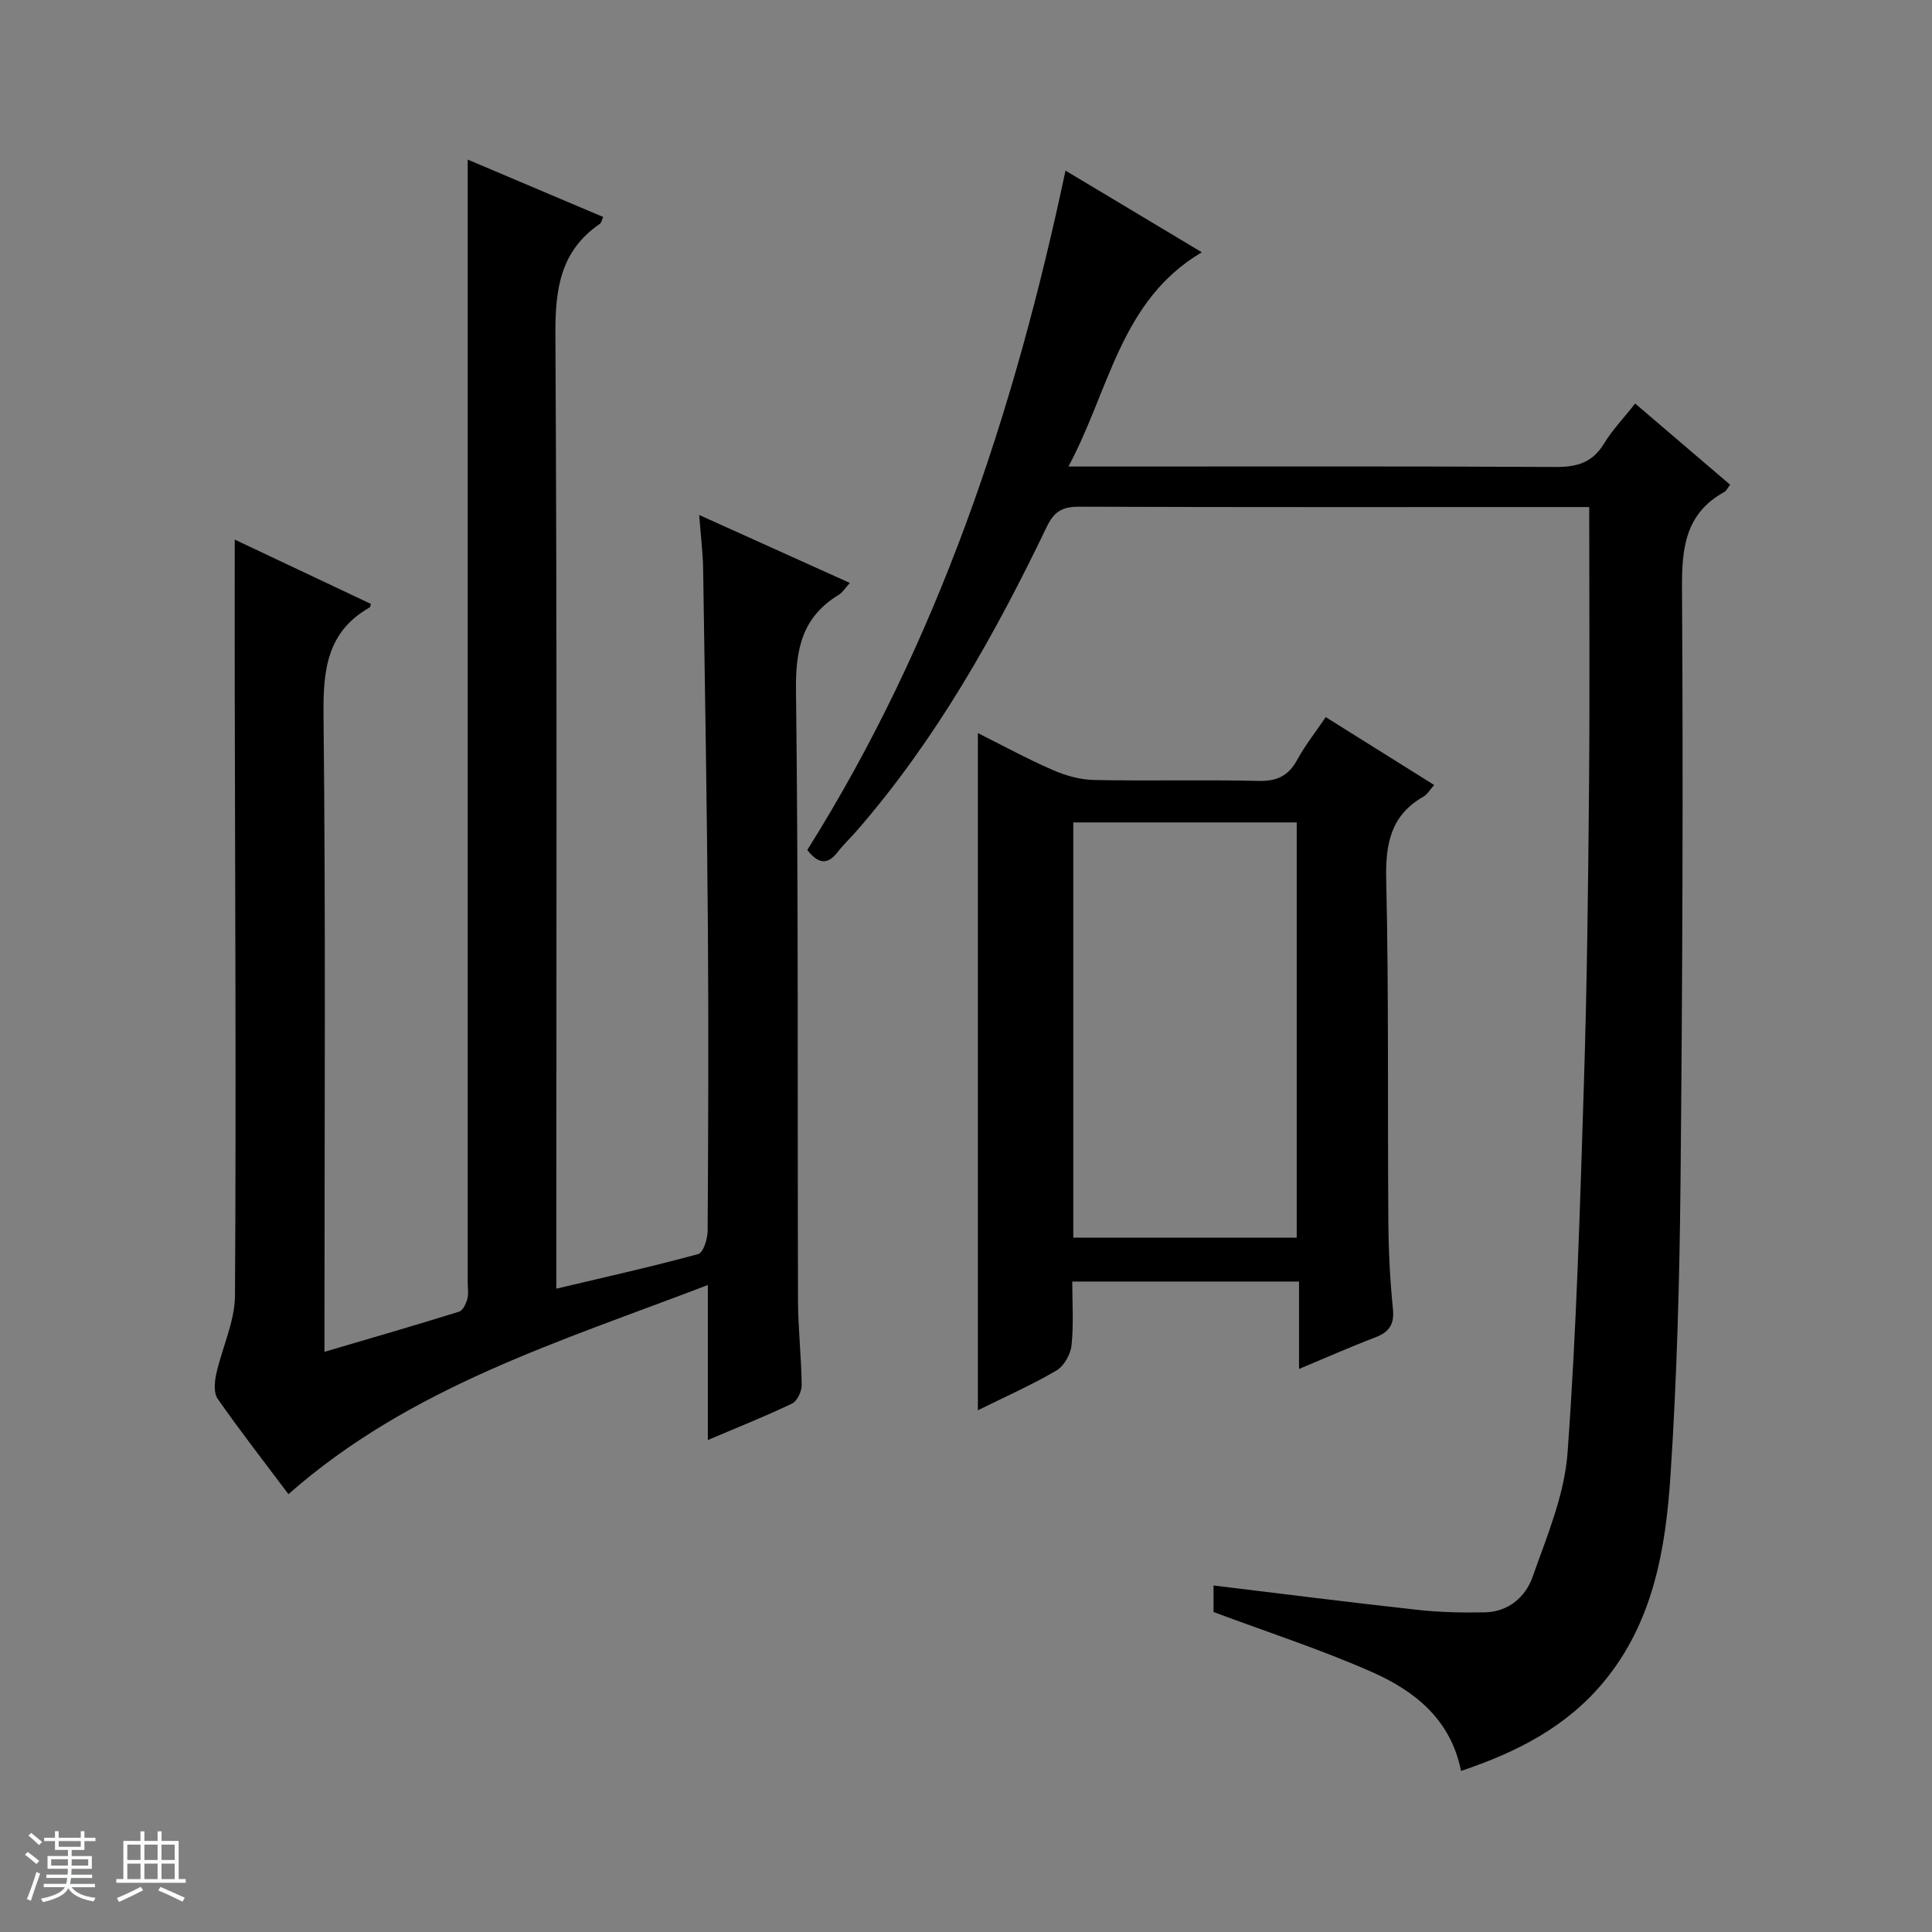
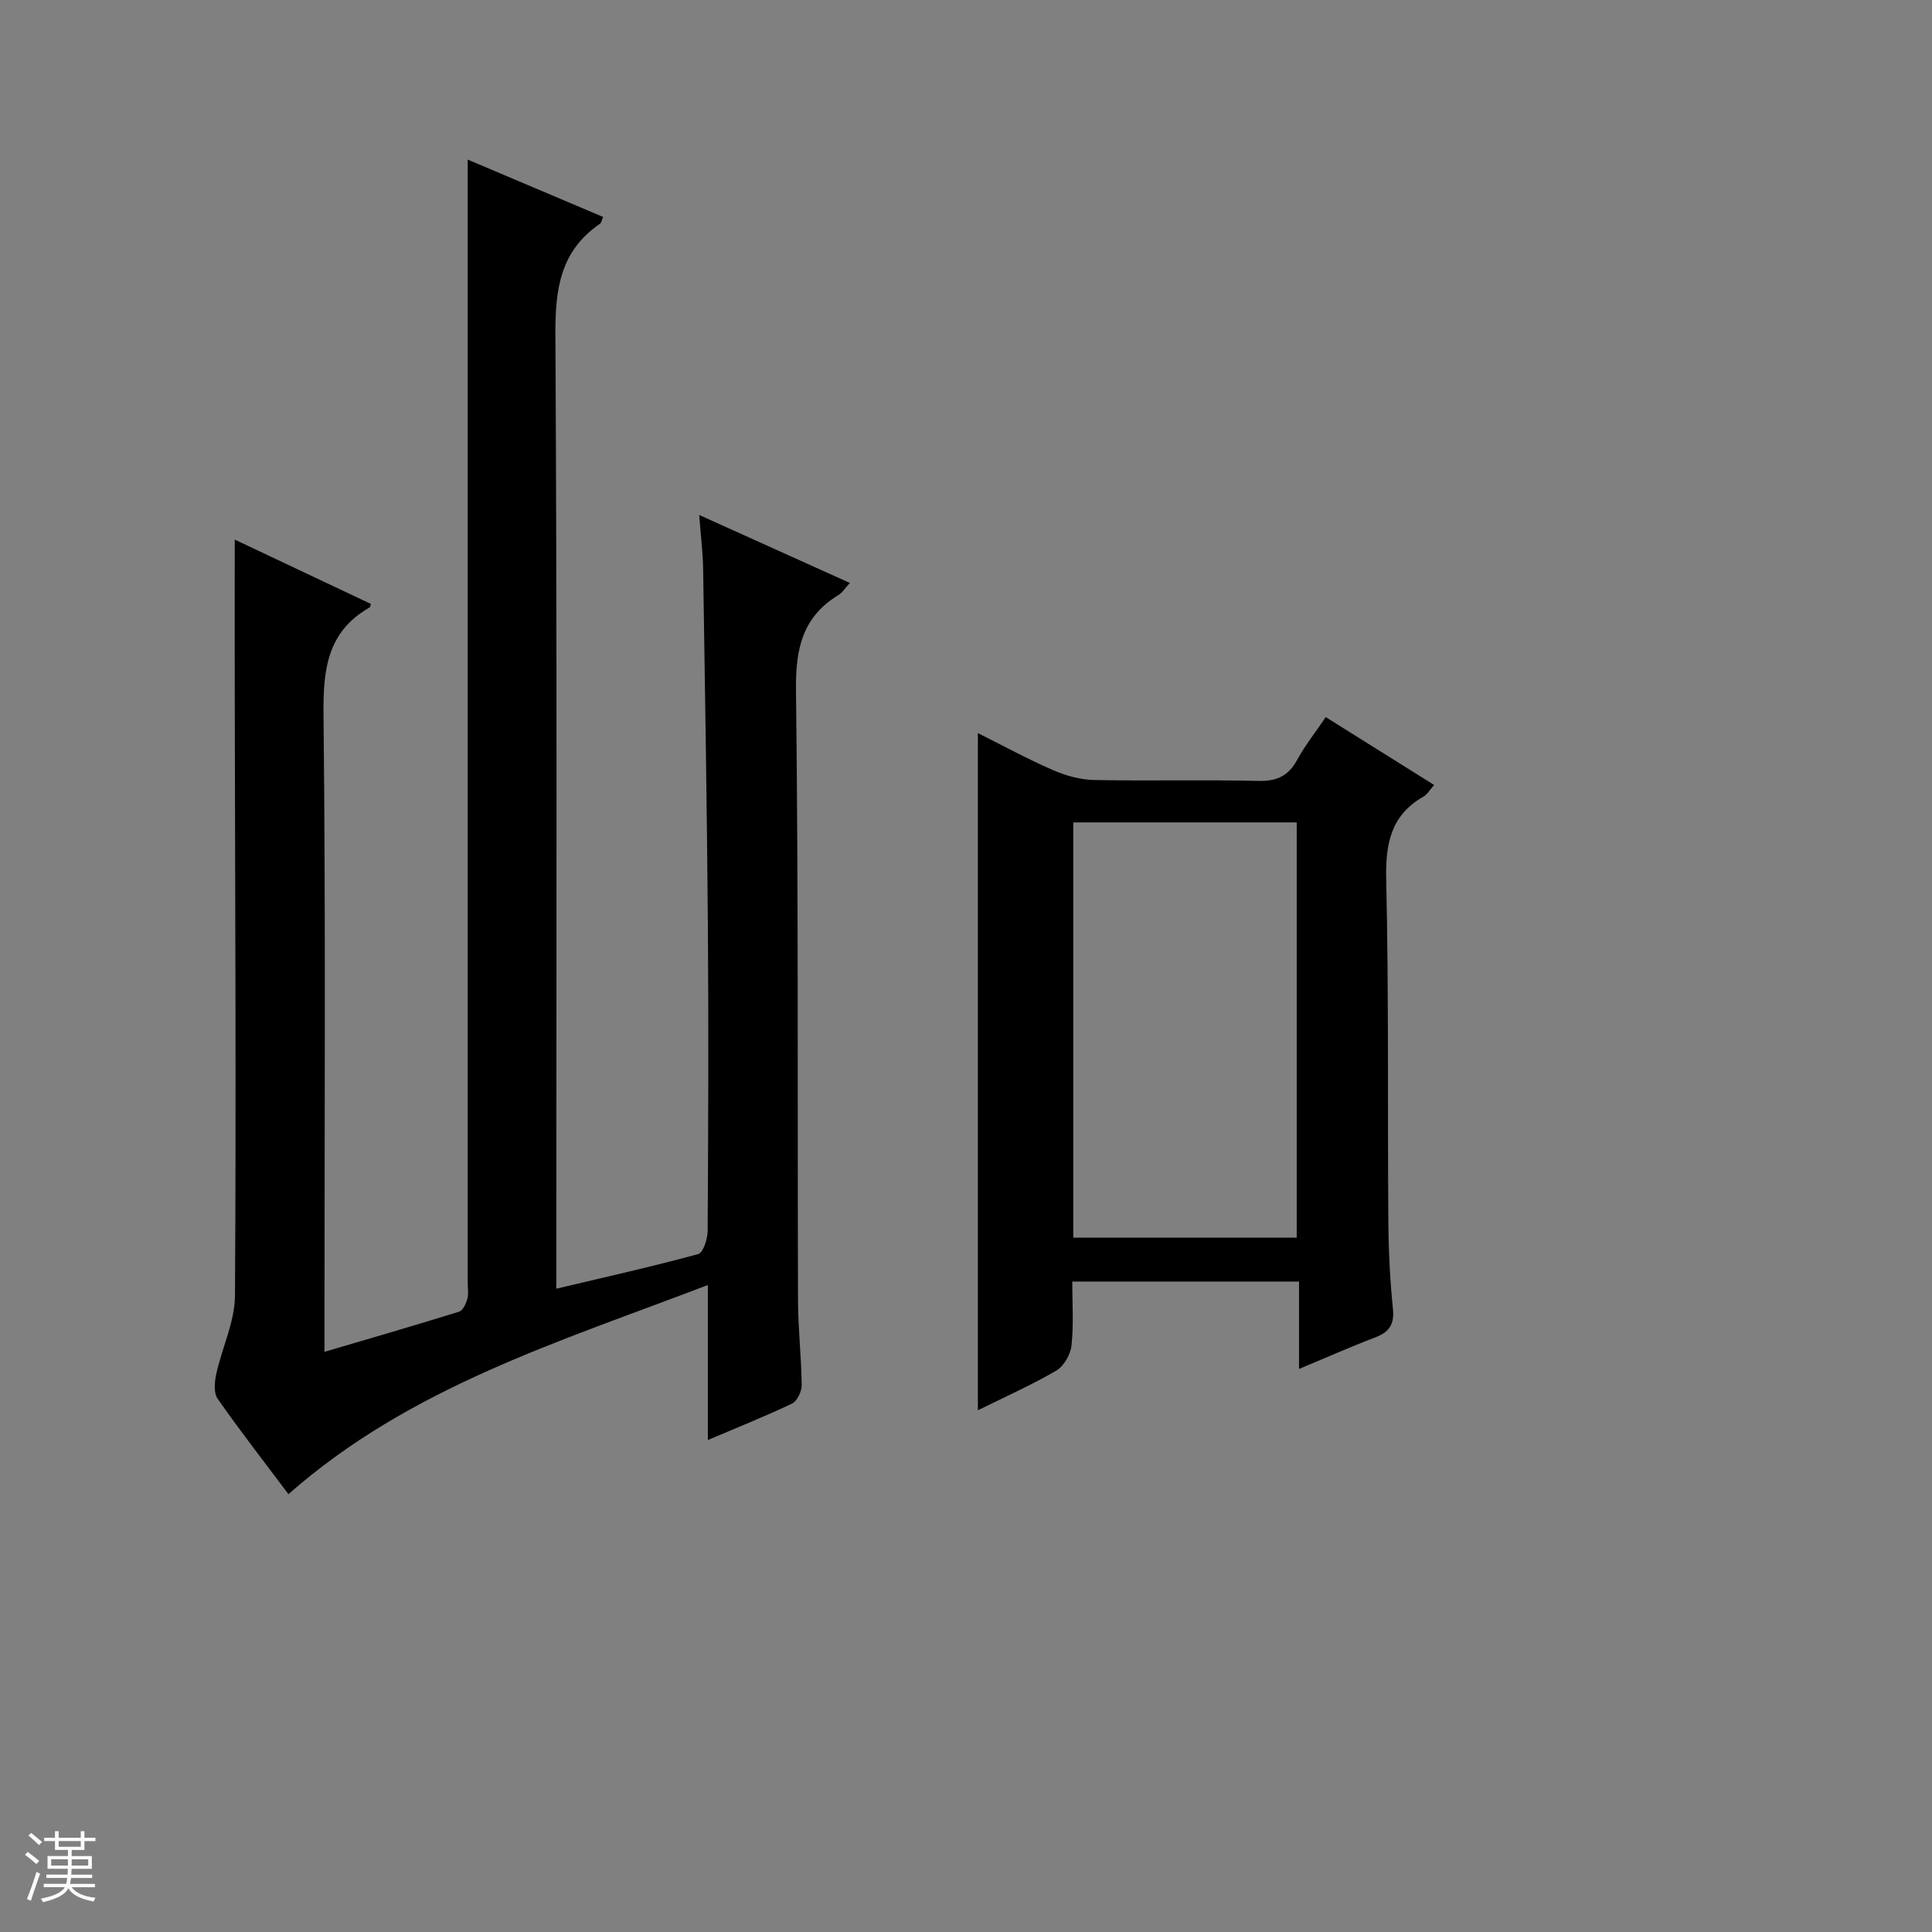
<svg xmlns="http://www.w3.org/2000/svg" enable-background="new 0 0 400 400" viewBox="0 0 400 400">
  <rect x="0" y="0" width="400" height="400" fill="#808080" stroke="none" />
  <path d="m5.17 384 .56-.58c.85.61 1.65 1.24 2.4 1.87l-.59.64c-.84-.73-1.63-1.38-2.37-1.93m1.22 9.53-.82-.34c.71-1.76 1.37-3.64 1.98-5.63.24.13.5.25.76.36-.6 1.67-1.24 3.54-1.92 5.61m-.5-13.5.57-.54c.56.44 1.31 1.06 2.26 1.87l-.64.64c-.68-.66-1.41-1.32-2.19-1.97m3.25.46h2.24v-1.36h.77v1.36h4.57v-1.36h.76v1.36h2.28v.69h-2.28v1.84h-2.64v1.26h4.18v2.64h-4.21c0 .45-.02.86-.05 1.21h4.32v.69h-4.38c-.04.34-.1.75-.19 1.22h5.15v.69h-4.82c.87 1.19 2.51 1.92 4.93 2.19-.17.31-.3.57-.37.76-2.77-.49-4.52-1.41-5.26-2.76-.56 1.26-2.3 2.23-5.24 2.9-.12-.24-.26-.48-.43-.72 2.73-.55 4.38-1.34 4.96-2.38h-4.38v-.69h4.65c.1-.38.17-.79.21-1.22h-4.32v-.69h4.4c.03-.34.05-.75.05-1.21h-4.2v-2.64h4.23v-1.26h-2.69v-1.84h-2.24zm1.46 4.46v1.29h3.45c.01-.4.02-.57.01-.53v-.32-.45h-3.46zm1.55-2.59h4.57v-1.19h-4.57zm6.11 2.59h-3.42v.77c-.01.19-.01.37-.02.53h3.44z" fill="#fafbfc" />
-   <path d="m32.63 379.16h.82v1.98h3.54v7.89h1.46v.78h-14.37v-.78h1.46v-7.89h3.54v-1.98h.82v1.98h2.73zm-3.49 11.48.5.73c-1.61.82-3.28 1.63-5 2.41-.13-.27-.28-.55-.44-.82 1.75-.72 3.4-1.49 4.94-2.32m-2.78-5.55h2.73v-3.18h-2.73zm0 3.95h2.73v-3.2h-2.73zm3.54-3.95h2.73v-3.18h-2.73zm0 3.95h2.73v-3.2h-2.73zm7.89 4.68c-1.84-.92-3.51-1.7-5.02-2.32l.45-.73c1.89.8 3.57 1.55 5.04 2.23zm-1.62-11.81h-2.73v3.18h2.73zm-2.73 7.13h2.73v-3.2h-2.73v3.19z" fill="#fafbfc" />
  <g fill="#000001">
    <path d="m59.72 309.35c-5-6.66-10-13.08-14.66-19.75-.84-1.21-.65-3.48-.29-5.12 1.2-5.44 3.84-10.81 3.88-16.23.26-41.82.02-83.64-.05-125.46-.02-10.11 0-20.23 0-31.07 9.28 4.38 18.75 8.86 28.2 13.32-.15.43-.15.65-.25.71-8.88 5.05-9.67 12.98-9.57 22.37.46 41.82.2 83.65.2 125.47v6.29c9.64-2.84 18.78-5.48 27.86-8.31.79-.24 1.44-1.64 1.71-2.62.3-1.09.08-2.31.08-3.48 0-67.49 0-134.97 0-202.46 0-9.79 0-19.57 0-29.97 8.93 3.78 18.4 7.8 28.05 11.88-.31.68-.38 1.23-.69 1.43-8.2 5.6-9.25 13.54-9.2 22.91.36 63.65.19 127.31.19 190.96v6.59c10.2-2.42 19.85-4.57 29.38-7.17 1.03-.28 1.94-3.12 1.95-4.78.13-20.99.21-41.99.05-62.99-.19-24.64-.6-49.28-.98-73.92-.05-3.47-.49-6.93-.82-11.33 10.69 4.82 20.69 9.34 31.19 14.07-1.01 1.11-1.52 1.99-2.28 2.45-7.54 4.56-8.98 11.2-8.87 19.74.52 42.15.29 84.31.42 126.47.02 5.81.7 11.62.76 17.44.01 1.3-.94 3.3-2.01 3.81-5.5 2.63-11.18 4.88-17.42 7.54 0-10.73 0-20.84 0-32.09-30.76 11.78-61.65 21.11-86.83 43.3z" />
-     <path d="m302.49 366.65c-2.13-10.68-9.61-16.57-18.43-20.47-10.57-4.67-21.62-8.25-32.81-12.43 0-1.31 0-3.41 0-5.49 14.23 1.72 28.2 3.5 42.2 5.04 4.62.51 9.3.61 13.95.52 4.88-.09 8.43-3.17 9.9-7.32 2.96-8.39 6.6-16.97 7.24-25.67 1.87-25.54 2.59-51.17 3.4-76.77.64-20.3.87-40.62 1.05-60.93.17-19.12.04-38.25.04-58.15-.93 0-2.52 0-4.1 0-33.83 0-67.66.05-101.49-.07-3.43-.01-5.17.92-6.73 4.18-10.76 22.4-22.88 43.98-39.29 62.87-1.31 1.51-2.78 2.88-4 4.46-2.06 2.67-3.98 2.5-6.28-.44 26.97-42.92 42.82-90.37 53.46-140.66 9.63 5.77 18.68 11.19 28.22 16.91-16.88 9.99-19.04 28.36-27.61 44.36h6.95c31.33 0 62.66-.08 93.99.09 4.4.02 7.57-.93 9.94-4.83 1.71-2.82 4.05-5.25 6.45-8.3 6.65 5.68 13.14 11.23 19.67 16.81-.57.73-.79 1.26-1.18 1.48-8.19 4.5-8.85 11.74-8.79 20.26.26 40.99.09 81.98-.31 122.97-.2 20.13-.75 40.28-2.07 60.36-1 15.3-3.57 30.49-13.92 42.9-7.73 9.27-18 14.49-29.45 18.32z" />
    <path d="m274.48 148.47c7.62 4.77 14.91 9.33 22.44 14.05-.87.98-1.38 1.93-2.18 2.39-6.81 3.88-7.91 9.79-7.74 17.21.54 23.48.27 46.97.44 70.45.04 6.14.33 12.3.95 18.41.33 3.27-.8 4.83-3.7 5.93-5.07 1.93-10.04 4.14-15.74 6.52 0-6.35 0-12.07 0-18.1-15.78 0-31.02 0-46.95 0 0 4.37.31 8.82-.15 13.2-.2 1.87-1.56 4.31-3.14 5.23-5.14 3-10.61 5.43-16.25 8.22 0-46.76 0-93.18 0-140.2 5.2 2.6 10.27 5.37 15.55 7.66 2.65 1.16 5.67 2 8.54 2.05 11.32.23 22.66-.08 33.98.19 3.83.09 6.21-1.02 8.03-4.35 1.65-3.02 3.82-5.76 5.92-8.86zm-52.27 107.78h46.26c0-28.86 0-57.38 0-85.98-15.58 0-30.82 0-46.26 0z" />
  </g>
</svg>